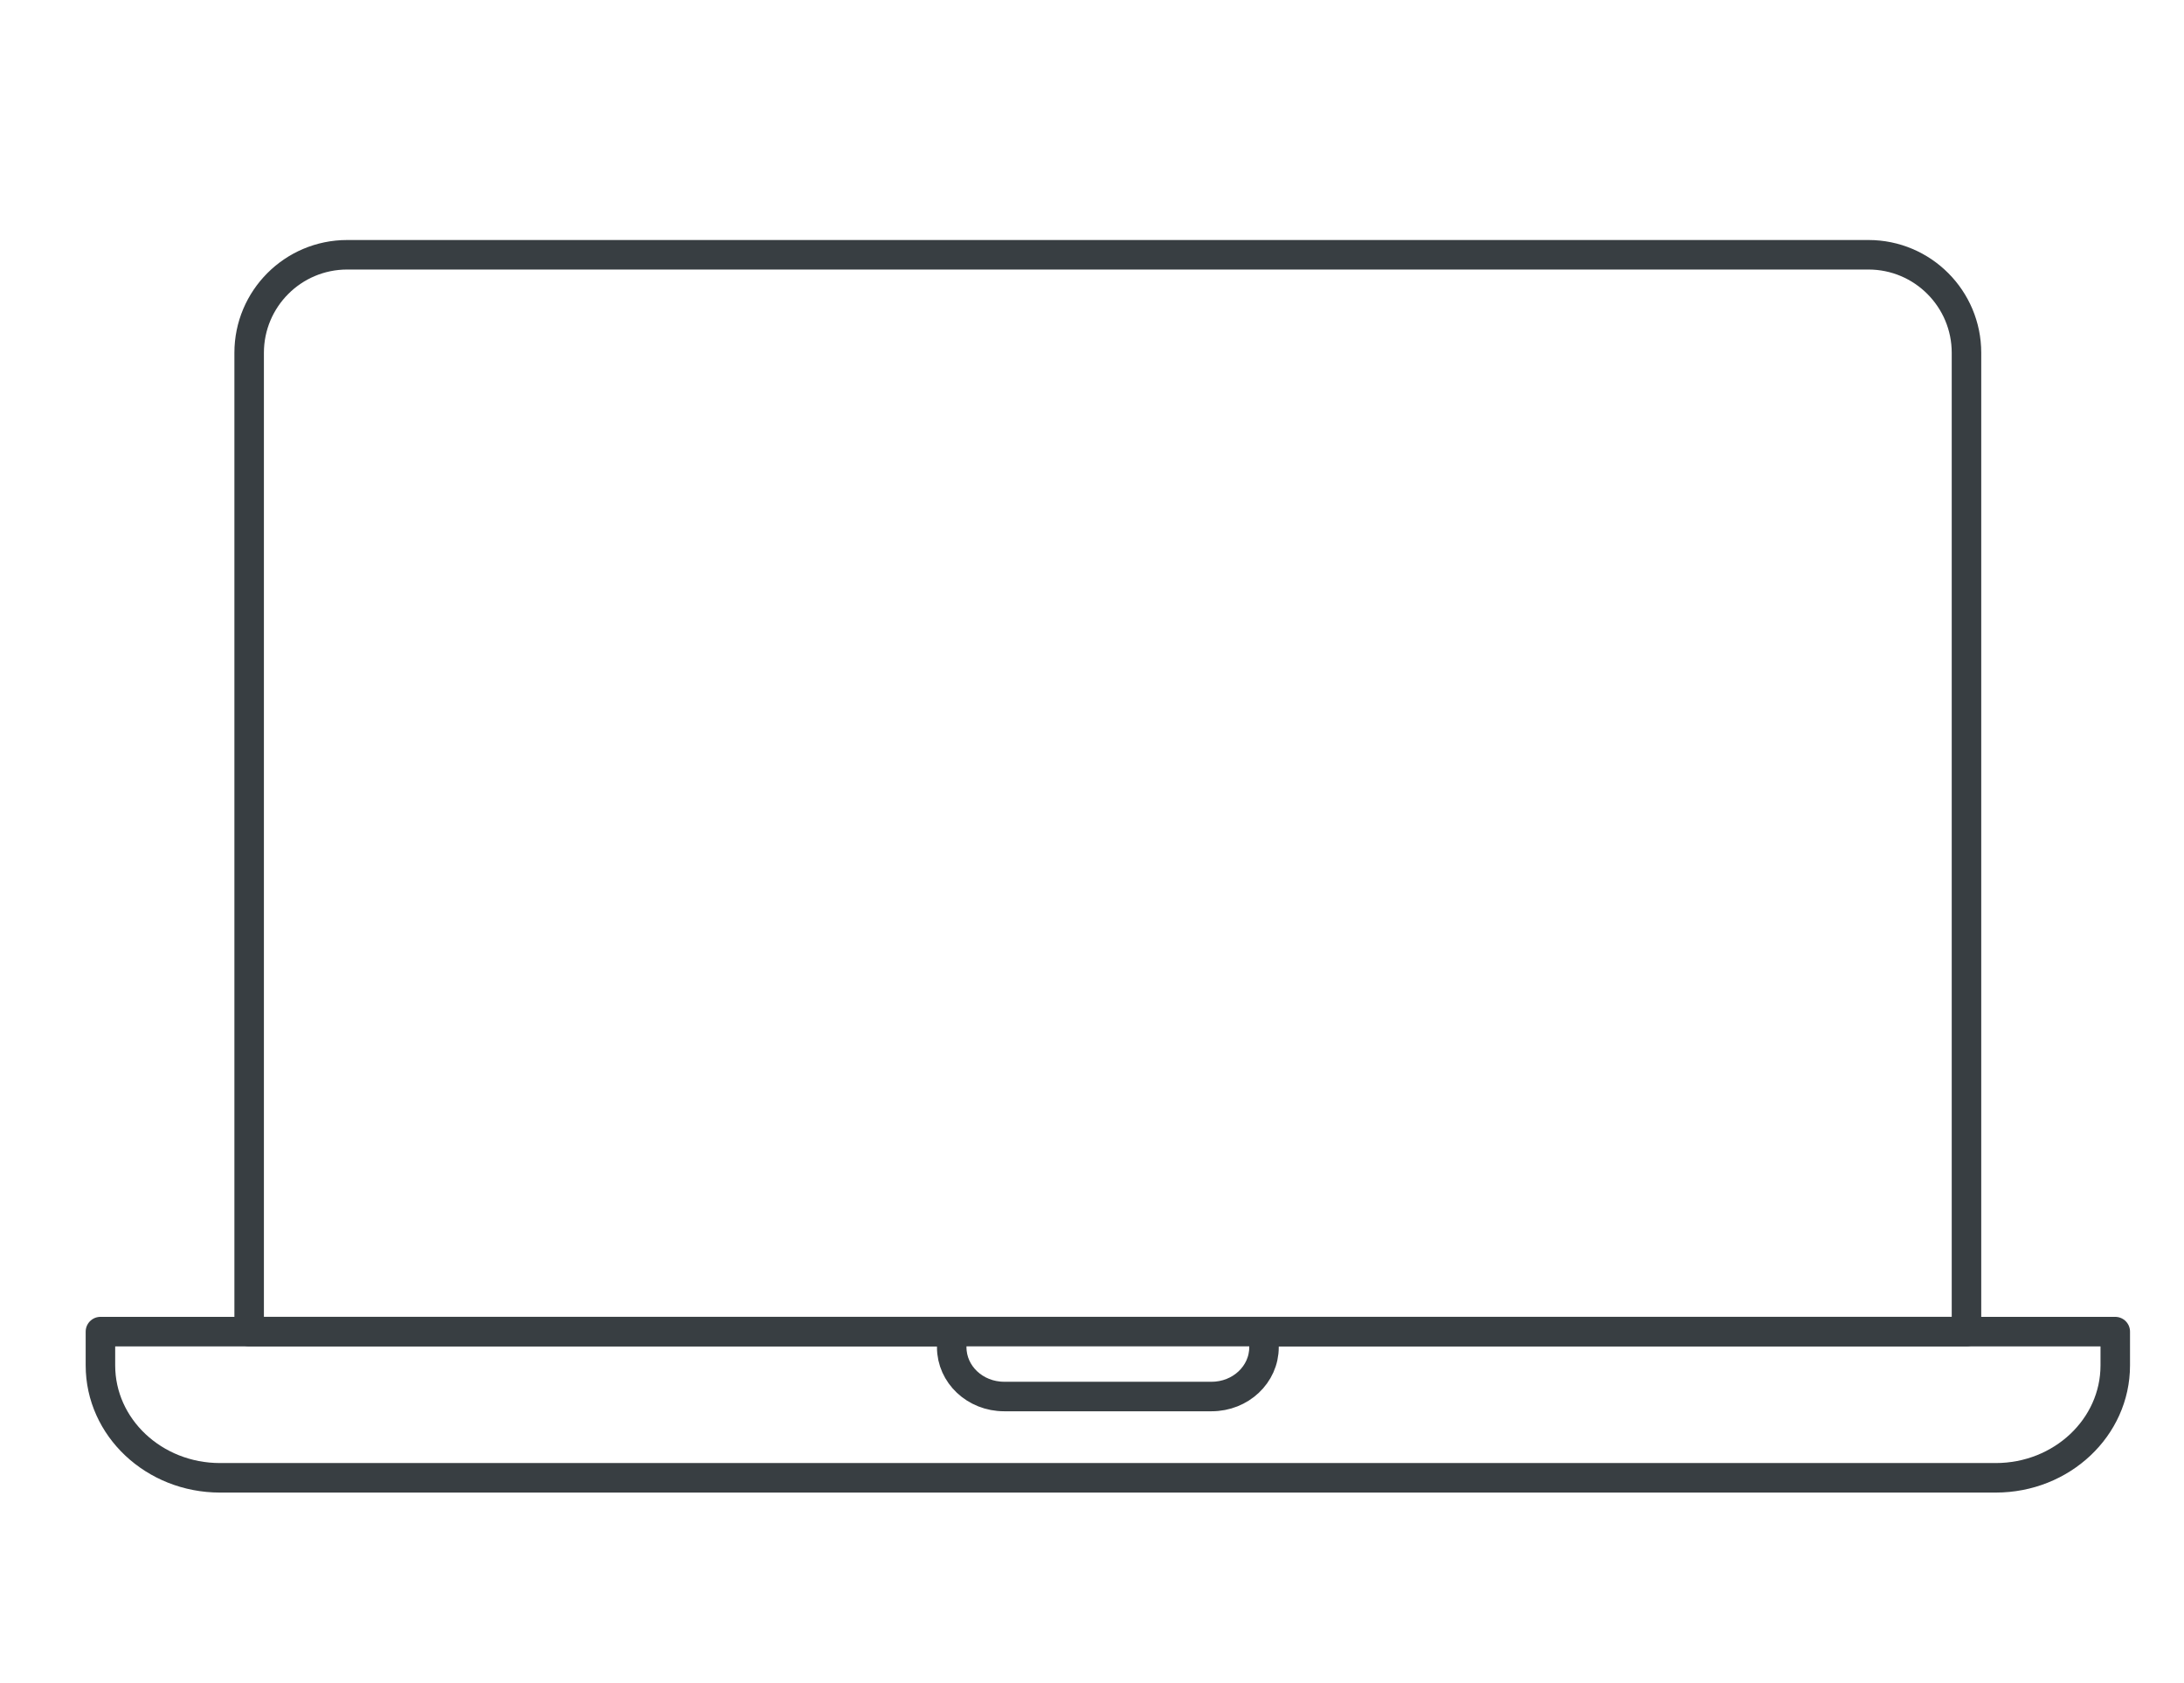
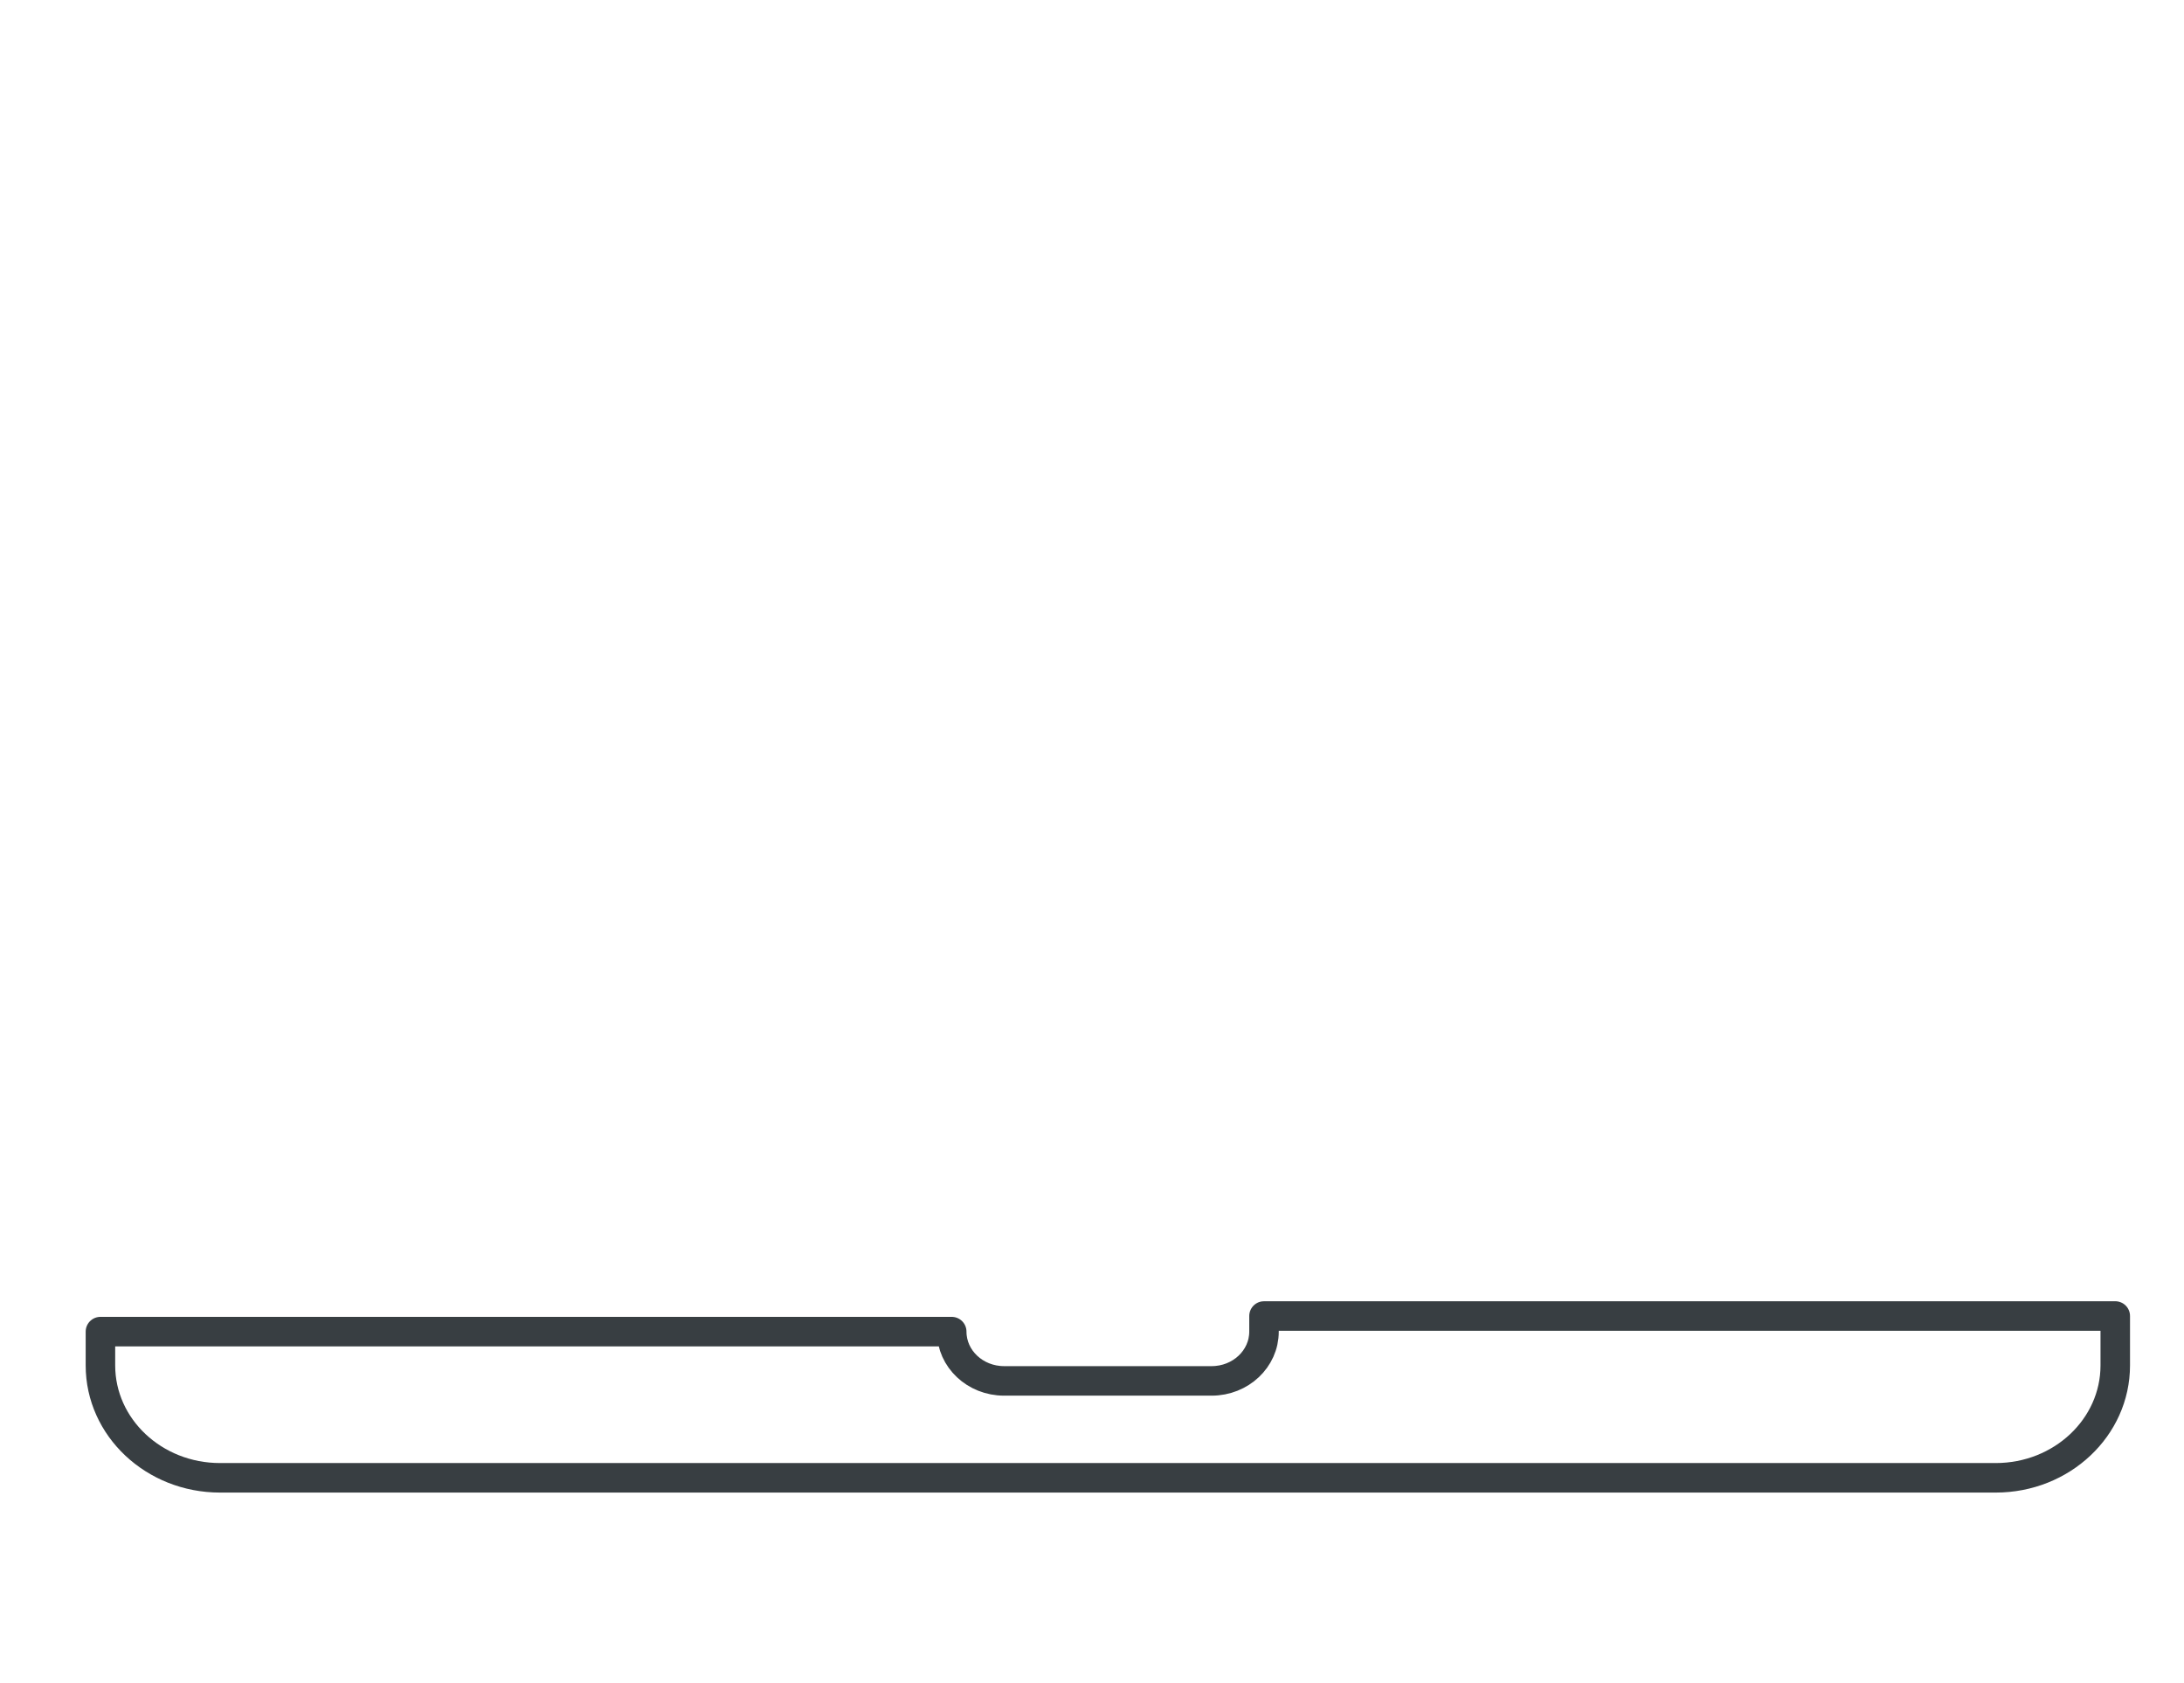
<svg xmlns="http://www.w3.org/2000/svg" version="1.1" id="Layer_1" x="0px" y="0px" viewBox="0 0 74 57" style="enable-background:new 0 0 74 57;" xml:space="preserve">
  <style type="text/css">
	.st0{fill:none;stroke:#383E42;stroke-linecap:round;stroke-linejoin:round;stroke-miterlimit:10;}
	.st1{fill:#383E42;}
	.st2{fill:none;stroke:#383E42;stroke-miterlimit:10;}
	.st3{fill:none;stroke:#383E42;stroke-linecap:round;stroke-linejoin:round;}
</style>
-   <path class="st0" d="M63.309,8.63H11.764c-1.837,0-3.322,1.49-3.322,3.321v33.155H66.63V11.951C66.63,10.12,65.145,8.63,63.309,8.63  z" />
-   <path class="st0" d="M71.671,45.107v1.144c0,2.103-1.813,3.808-4.05,3.808H7.454c-2.237,0-4.051-1.705-4.051-3.808v-1.144h28.844  v0.529c0,0.922,0.794,1.669,1.774,1.669h7.033c0.98,0,1.774-0.747,1.774-1.669v-0.529H71.671z" />
+   <path class="st0" d="M71.671,45.107v1.144c0,2.103-1.813,3.808-4.05,3.808H7.454c-2.237,0-4.051-1.705-4.051-3.808v-1.144h28.844  c0,0.922,0.794,1.669,1.774,1.669h7.033c0.98,0,1.774-0.747,1.774-1.669v-0.529H71.671z" />
</svg>